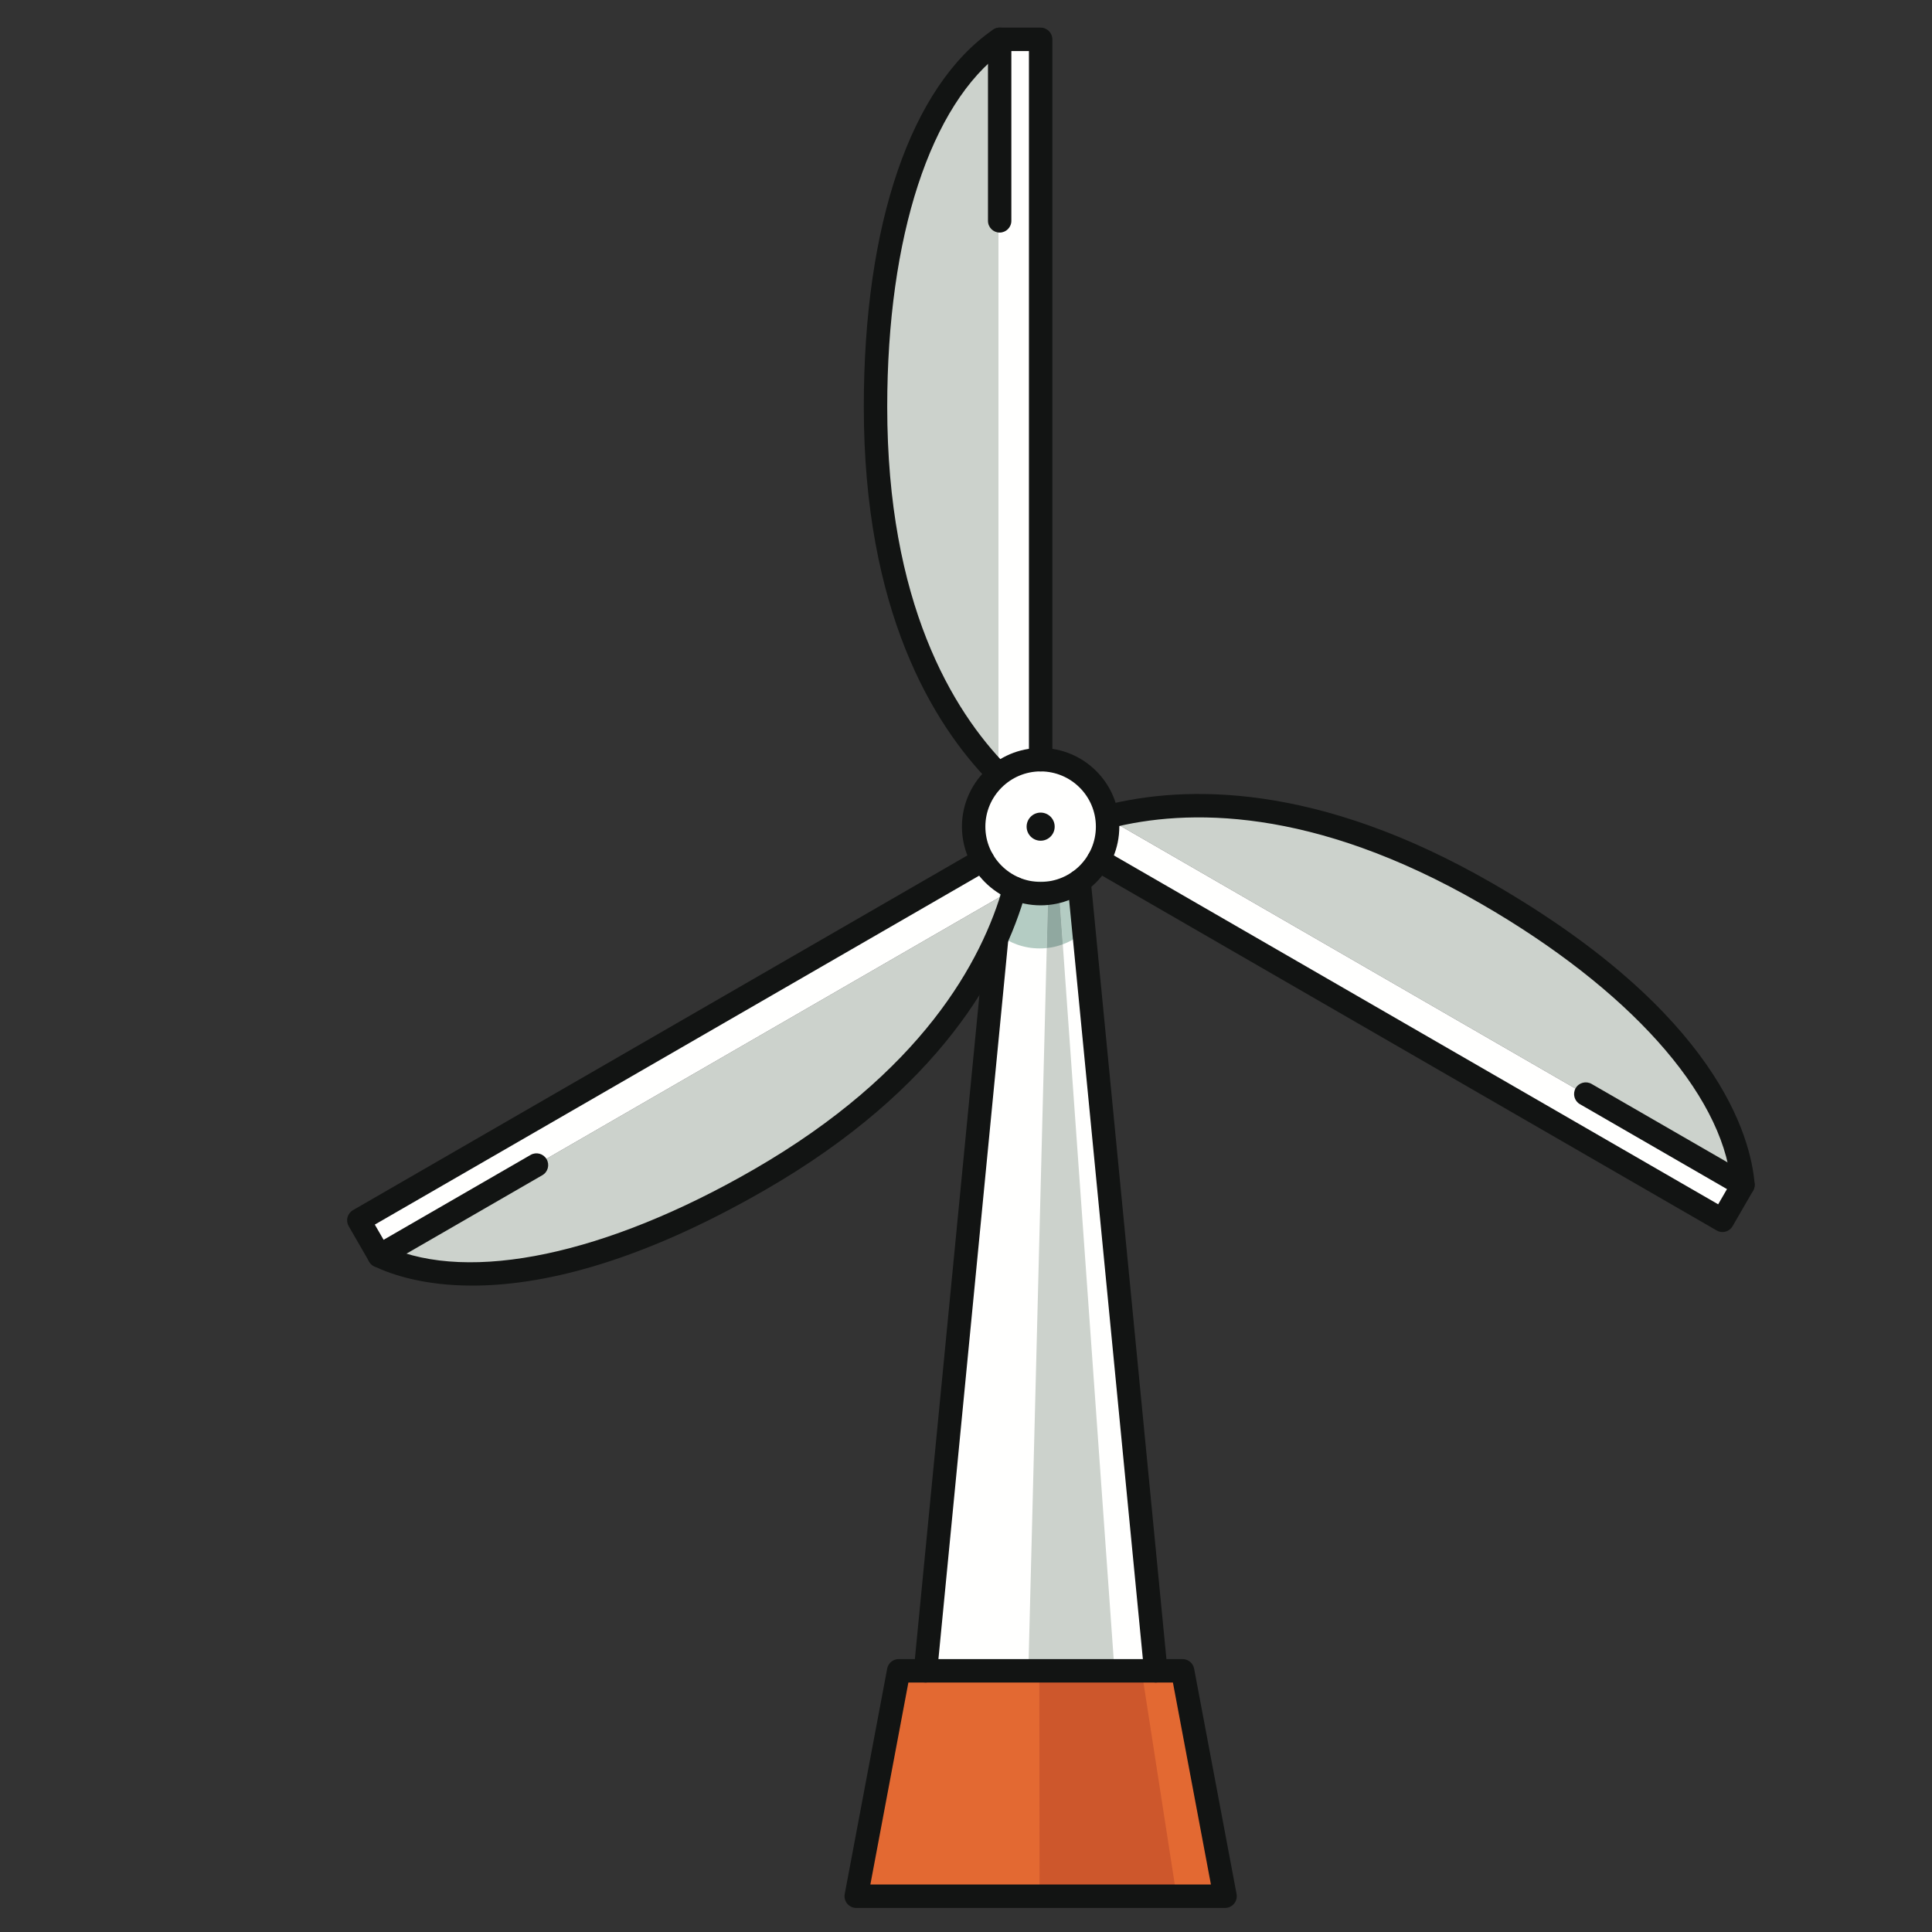
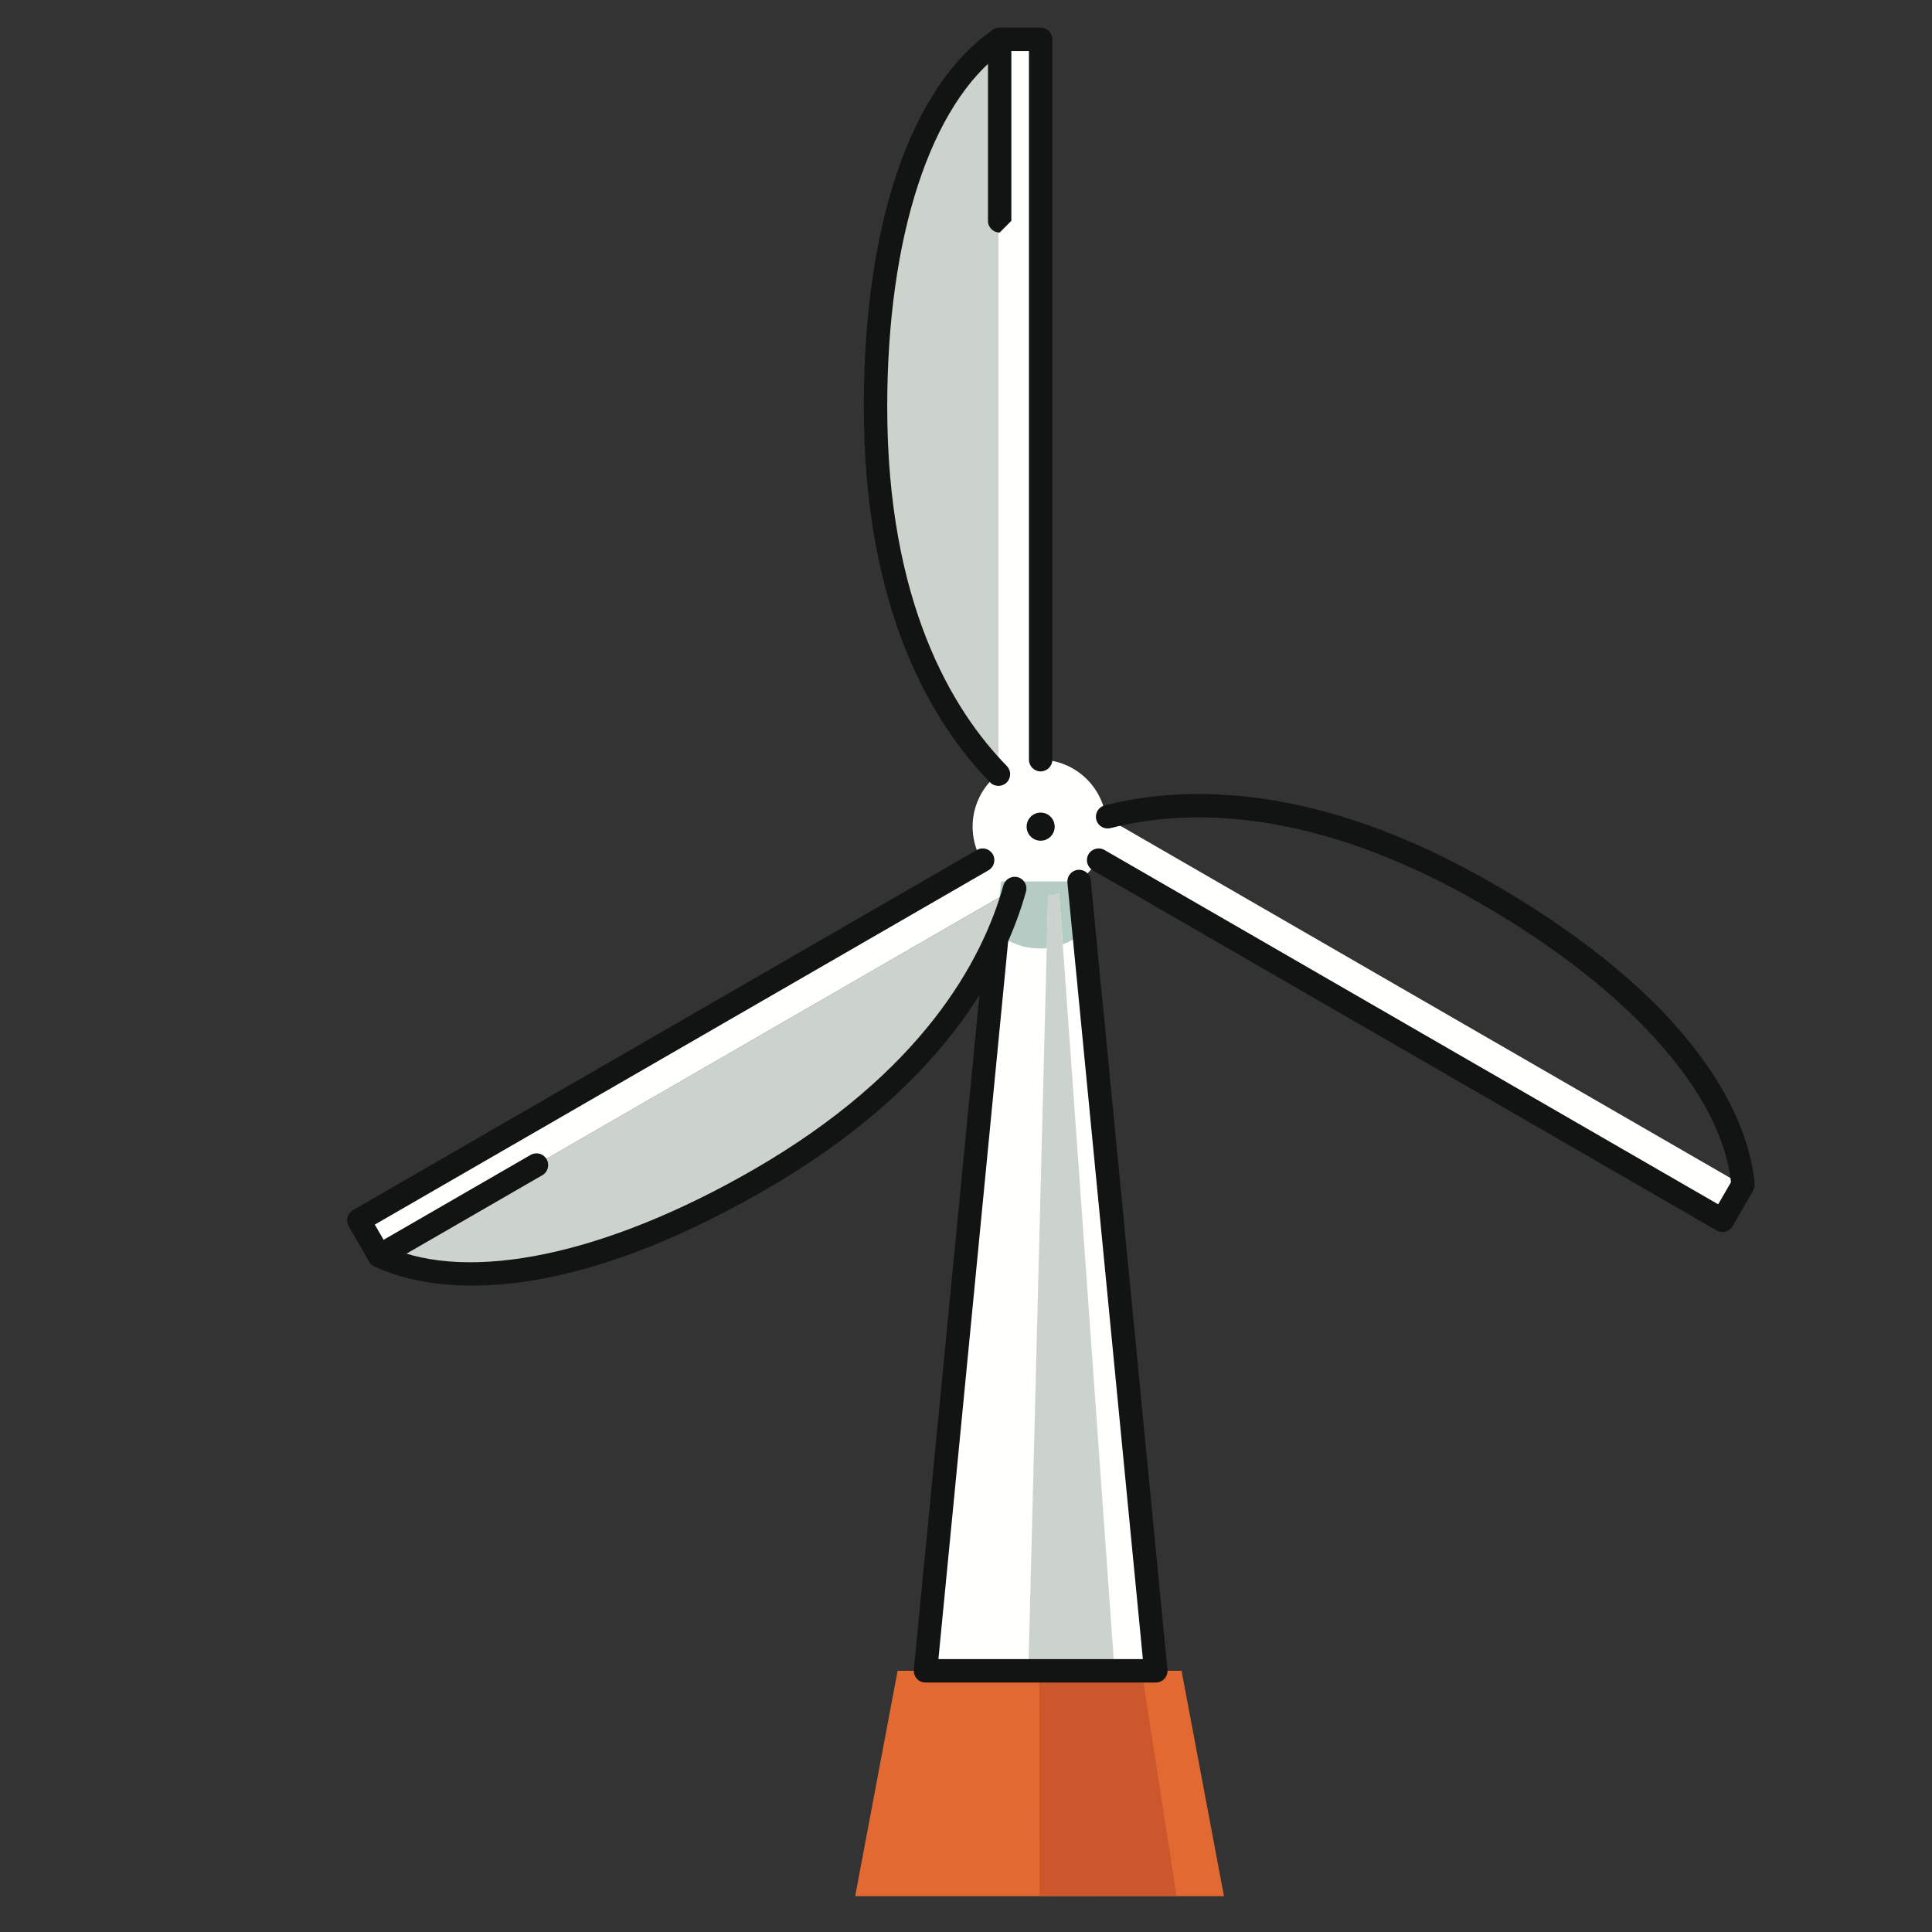
<svg xmlns="http://www.w3.org/2000/svg" width="40px" height="40px" viewBox="0 0 40 40" version="1.1">
  <rect x="0" y="0" width="40" height="40" fill="#333333" stroke="none" />
  <title>NuevasInstalaciones_40x40</title>
  <g id="NuevasInstalaciones_40x40" stroke="none" stroke-width="1" fill="none" fill-rule="evenodd">
    <g id="Group" transform="translate(7, 0)">
      <g id="shutterstock_758130022" transform="translate(-0, 0)">
        <path d="M13.137,17.115 C13.137,16.349 13.758,15.728 14.523,15.728 C15.289,15.728 15.91,16.349 15.91,17.115 C15.91,17.881 15.289,18.501 14.523,18.501 C13.758,18.501 13.137,17.881 13.137,17.115" id="Fill-46" fill="#FFFFFE" />
        <polyline id="Fill-47" fill="#FFFFFE" points="13.728 18.25 12.14 34.592 16.907 34.592 15.319 18.25 13.728 18.25" />
        <polyline id="Fill-48" fill="#CCD2CC" points="14.699 18.543 14.291 34.592 16.075 34.592 14.929 18.501 14.699 18.543" />
        <polyline id="Fill-49" fill="#E36932" points="11.584 34.592 10.705 39.259 18.341 39.259 17.463 34.592 11.584 34.592" />
        <polyline id="Fill-50" fill="#CD572C" points="14.518 34.592 14.523 39.259 17.36 39.257 16.636 34.591 14.518 34.592" />
        <path d="M11.104,8.423 C11.104,12.622 12.561,14.891 13.672,16.029 L13.672,0.817 C12.299,1.768 11.104,4.224 11.104,8.423" id="Fill-51" fill="#CCD2CC" />
        <polyline id="Fill-52" fill="#FFFFFE" points="13.675 0.815 13.672 0.817 13.672 16.029 13.675 16.032 14.523 15.728 14.523 0.815 13.675 0.815" />
        <path d="M8.706,24.422 C12.342,22.322 13.579,19.926 14.008,18.395 L0.834,26.001 C2.344,26.715 5.069,26.521 8.706,24.422" id="Fill-53" fill="#CCD2CC" />
        <polyline id="Fill-54" fill="#FFFFFE" points="0.831 26 0.834 26.001 14.008 18.395 14.01 18.391 13.323 17.808 0.407 25.265 0.831 26" />
-         <path d="M23.76,18.5 C20.124,16.401 17.43,16.527 15.89,16.921 L29.064,24.527 C28.926,22.863 27.396,20.599 23.76,18.5" id="Fill-55" fill="#CCD2CC" />
        <polyline id="Fill-56" fill="#FFFFFE" points="29.064 24.53 29.064 24.527 15.89 16.921 15.886 16.922 15.724 17.808 28.64 25.265 29.064 24.53" />
        <path d="M14.523,19.636 C14.201,19.636 13.906,19.526 13.67,19.342 C13.819,19.001 13.928,18.683 14.008,18.395 L14.01,18.391 L13.843,18.25 L15.319,18.25 L15.422,19.305 C15.299,19.41 15.158,19.494 15.004,19.551 L14.929,18.501 L14.699,18.543 L14.672,19.629 C14.623,19.634 14.573,19.636 14.523,19.636" id="Fill-57" fill="#B4CCC3" />
-         <path d="M14.672,19.629 L14.699,18.543 L14.929,18.501 L15.004,19.551 C14.898,19.59 14.787,19.616 14.672,19.629" id="Fill-58" fill="#90A8A0" />
        <path d="M13.67,19.342 C13.655,19.33 13.64,19.318 13.625,19.305 L13.696,18.576 L14.008,18.395 C13.928,18.683 13.819,19.001 13.67,19.342" id="Fill-59" fill="#90A8A0" />
        <polyline id="Fill-60" fill="#B4CCC3" points="13.696 18.576 13.728 18.25 13.843 18.25 14.01 18.391 14.008 18.395 13.696 18.576" />
-         <path d="M14.545,15.971 C13.915,15.971 13.401,16.484 13.401,17.115 C13.401,17.746 13.915,18.259 14.545,18.259 C15.176,18.259 15.689,17.746 15.689,17.115 C15.689,16.484 15.176,15.971 14.545,15.971 Z M14.545,18.744 C13.647,18.744 12.916,18.013 12.916,17.115 C12.916,16.217 13.647,15.486 14.545,15.486 C15.444,15.486 16.174,16.217 16.174,17.115 C16.174,18.013 15.444,18.744 14.545,18.744 L14.545,18.744 Z" id="Fill-72" fill="#121413" />
        <path d="M14.836,17.115 C14.836,17.276 14.706,17.406 14.545,17.406 C14.385,17.406 14.255,17.276 14.255,17.115 C14.255,16.954 14.385,16.824 14.545,16.824 C14.706,16.824 14.836,16.954 14.836,17.115" id="Fill-73" fill="#121413" />
        <path d="M16.929,34.835 L12.162,34.835 C12.093,34.835 12.028,34.806 11.982,34.755 C11.936,34.705 11.914,34.637 11.92,34.569 L13.389,19.458 C13.402,19.325 13.521,19.227 13.653,19.24 C13.787,19.253 13.884,19.372 13.871,19.505 L12.429,34.35 L16.662,34.35 L15.1,18.273 C15.087,18.14 15.184,18.022 15.318,18.009 C15.451,17.996 15.57,18.093 15.583,18.227 L17.171,34.569 C17.177,34.637 17.155,34.705 17.109,34.755 C17.063,34.806 16.998,34.835 16.929,34.835" id="Fill-74" fill="#121413" />
-         <path d="M18.364,39.502 L10.727,39.502 C10.655,39.502 10.587,39.469 10.541,39.414 C10.495,39.358 10.476,39.285 10.489,39.214 L11.368,34.548 C11.389,34.433 11.489,34.35 11.606,34.35 L12.162,34.35 C12.296,34.35 12.404,34.459 12.404,34.592 C12.404,34.726 12.296,34.835 12.162,34.835 L11.807,34.835 L11.02,39.017 L18.071,39.017 L17.284,34.835 L16.929,34.835 C16.796,34.835 16.687,34.726 16.687,34.592 C16.687,34.459 16.796,34.35 16.929,34.35 L17.485,34.35 C17.601,34.35 17.701,34.433 17.723,34.548 L18.602,39.214 C18.615,39.285 18.596,39.358 18.55,39.414 C18.504,39.469 18.436,39.502 18.364,39.502" id="Fill-75" fill="#121413" />
        <path d="M13.672,16.271 C13.609,16.271 13.546,16.247 13.499,16.198 C12.306,14.978 10.884,12.639 10.884,8.423 C10.884,4.636 11.859,1.79 13.559,0.615 C13.6,0.587 13.648,0.572 13.697,0.572 L14.545,0.572 C14.679,0.572 14.788,0.681 14.788,0.815 L14.788,15.728 C14.788,15.862 14.679,15.971 14.545,15.971 C14.412,15.971 14.303,15.862 14.303,15.728 L14.303,1.057 L13.774,1.057 C12.267,2.154 11.369,4.898 11.369,8.423 C11.369,12.476 12.716,14.704 13.845,15.859 C13.939,15.955 13.937,16.109 13.841,16.202 C13.794,16.248 13.733,16.271 13.672,16.271" id="Fill-76" fill="#121413" />
-         <path d="M13.697,4.815 C13.563,4.815 13.455,4.706 13.455,4.572 L13.455,0.815 C13.455,0.681 13.563,0.572 13.697,0.572 C13.831,0.572 13.939,0.681 13.939,0.815 L13.939,4.572 C13.939,4.706 13.831,4.815 13.697,4.815" id="Fill-77" fill="#121413" />
+         <path d="M13.697,4.815 C13.563,4.815 13.455,4.706 13.455,4.572 L13.455,0.815 C13.455,0.681 13.563,0.572 13.697,0.572 C13.831,0.572 13.939,0.681 13.939,0.815 L13.939,4.572 " id="Fill-77" fill="#121413" />
        <path d="M2.779,26.617 C1.786,26.617 1.12,26.395 0.749,26.219 C0.705,26.198 0.668,26.164 0.643,26.121 L0.219,25.386 C0.187,25.331 0.178,25.264 0.195,25.202 C0.212,25.14 0.252,25.087 0.308,25.055 L13.224,17.598 C13.339,17.531 13.488,17.571 13.555,17.687 C13.622,17.803 13.582,17.951 13.466,18.018 L0.76,25.354 L1.025,25.812 C2.729,26.569 5.554,25.974 8.607,24.212 C12.078,22.208 13.333,19.907 13.775,18.33 C13.811,18.201 13.945,18.126 14.074,18.162 C14.203,18.198 14.278,18.332 14.242,18.461 C13.776,20.124 12.462,22.546 8.849,24.632 C6.147,26.192 4.151,26.617 2.779,26.617" id="Fill-78" fill="#121413" />
        <path d="M0.854,26.242 C0.77,26.242 0.688,26.199 0.643,26.121 C0.576,26.005 0.616,25.857 0.732,25.79 L3.986,23.911 C4.102,23.844 4.25,23.884 4.317,24 C4.384,24.116 4.345,24.264 4.229,24.331 L0.975,26.21 C0.936,26.232 0.895,26.242 0.854,26.242" id="Fill-79" fill="#121413" />
        <path d="M28.662,25.508 C28.62,25.508 28.578,25.497 28.541,25.475 L15.625,18.018 C15.509,17.951 15.469,17.803 15.536,17.687 C15.603,17.571 15.751,17.531 15.867,17.598 L28.573,24.934 L28.838,24.476 C28.641,22.622 26.714,20.472 23.661,18.71 C20.162,16.69 17.559,16.744 15.992,17.145 C15.862,17.178 15.73,17.1 15.697,16.97 C15.664,16.84 15.742,16.708 15.872,16.675 C17.527,16.252 20.263,16.188 23.903,18.29 C28.561,20.979 29.248,23.536 29.328,24.511 C29.332,24.56 29.321,24.609 29.296,24.652 L28.872,25.386 C28.84,25.442 28.787,25.483 28.725,25.499 C28.704,25.505 28.683,25.508 28.662,25.508" id="Fill-80" fill="#121413" />
-         <path d="M29.086,24.773 C29.045,24.773 29.003,24.762 28.965,24.74 L25.711,22.861 C25.595,22.795 25.555,22.646 25.622,22.53 C25.689,22.414 25.837,22.375 25.953,22.442 L29.207,24.32 C29.323,24.387 29.363,24.536 29.296,24.652 C29.251,24.729 29.17,24.773 29.086,24.773" id="Fill-81" fill="#121413" />
      </g>
    </g>
  </g>
</svg>